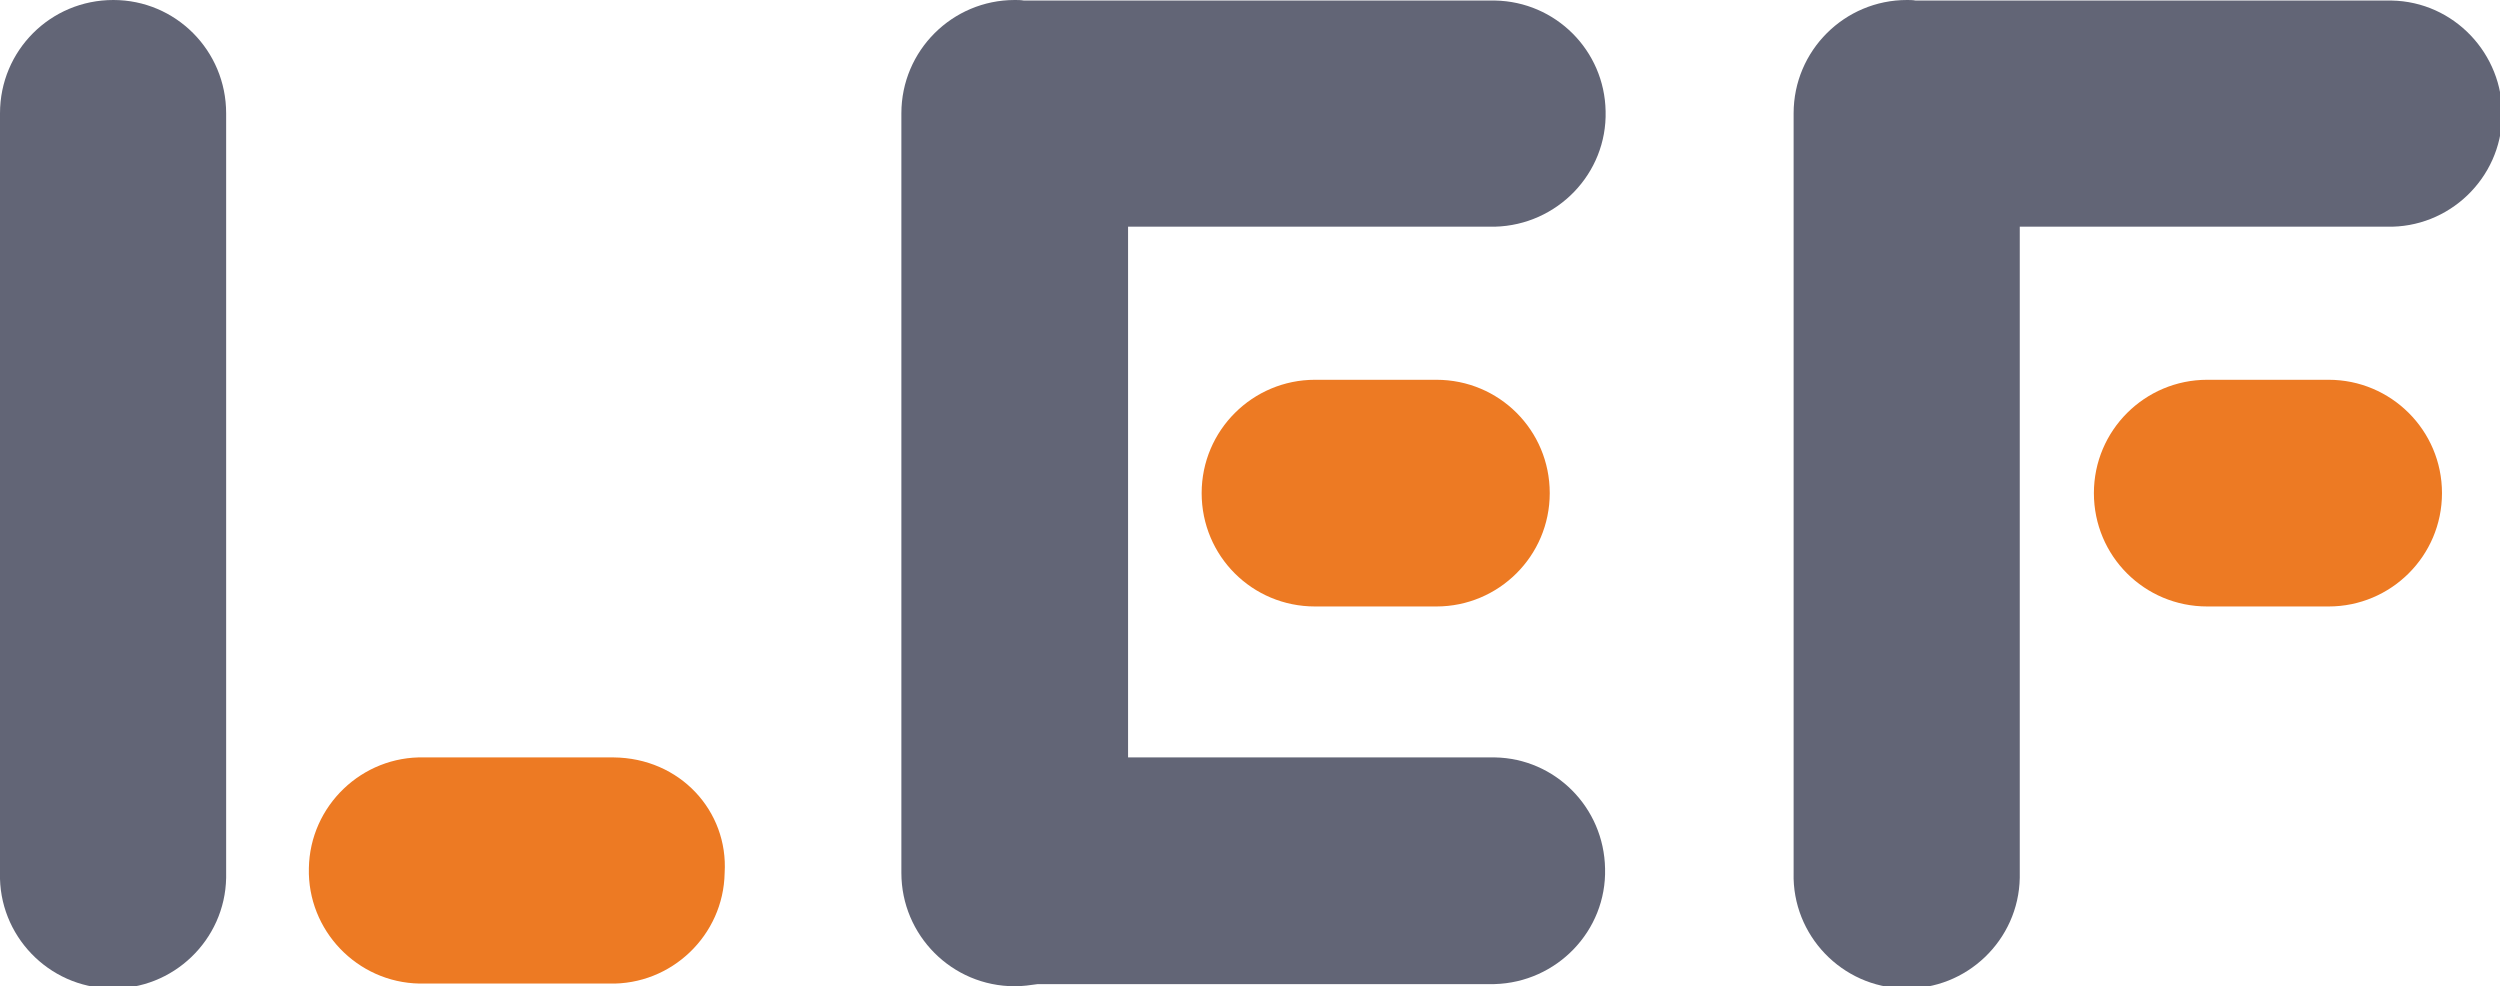
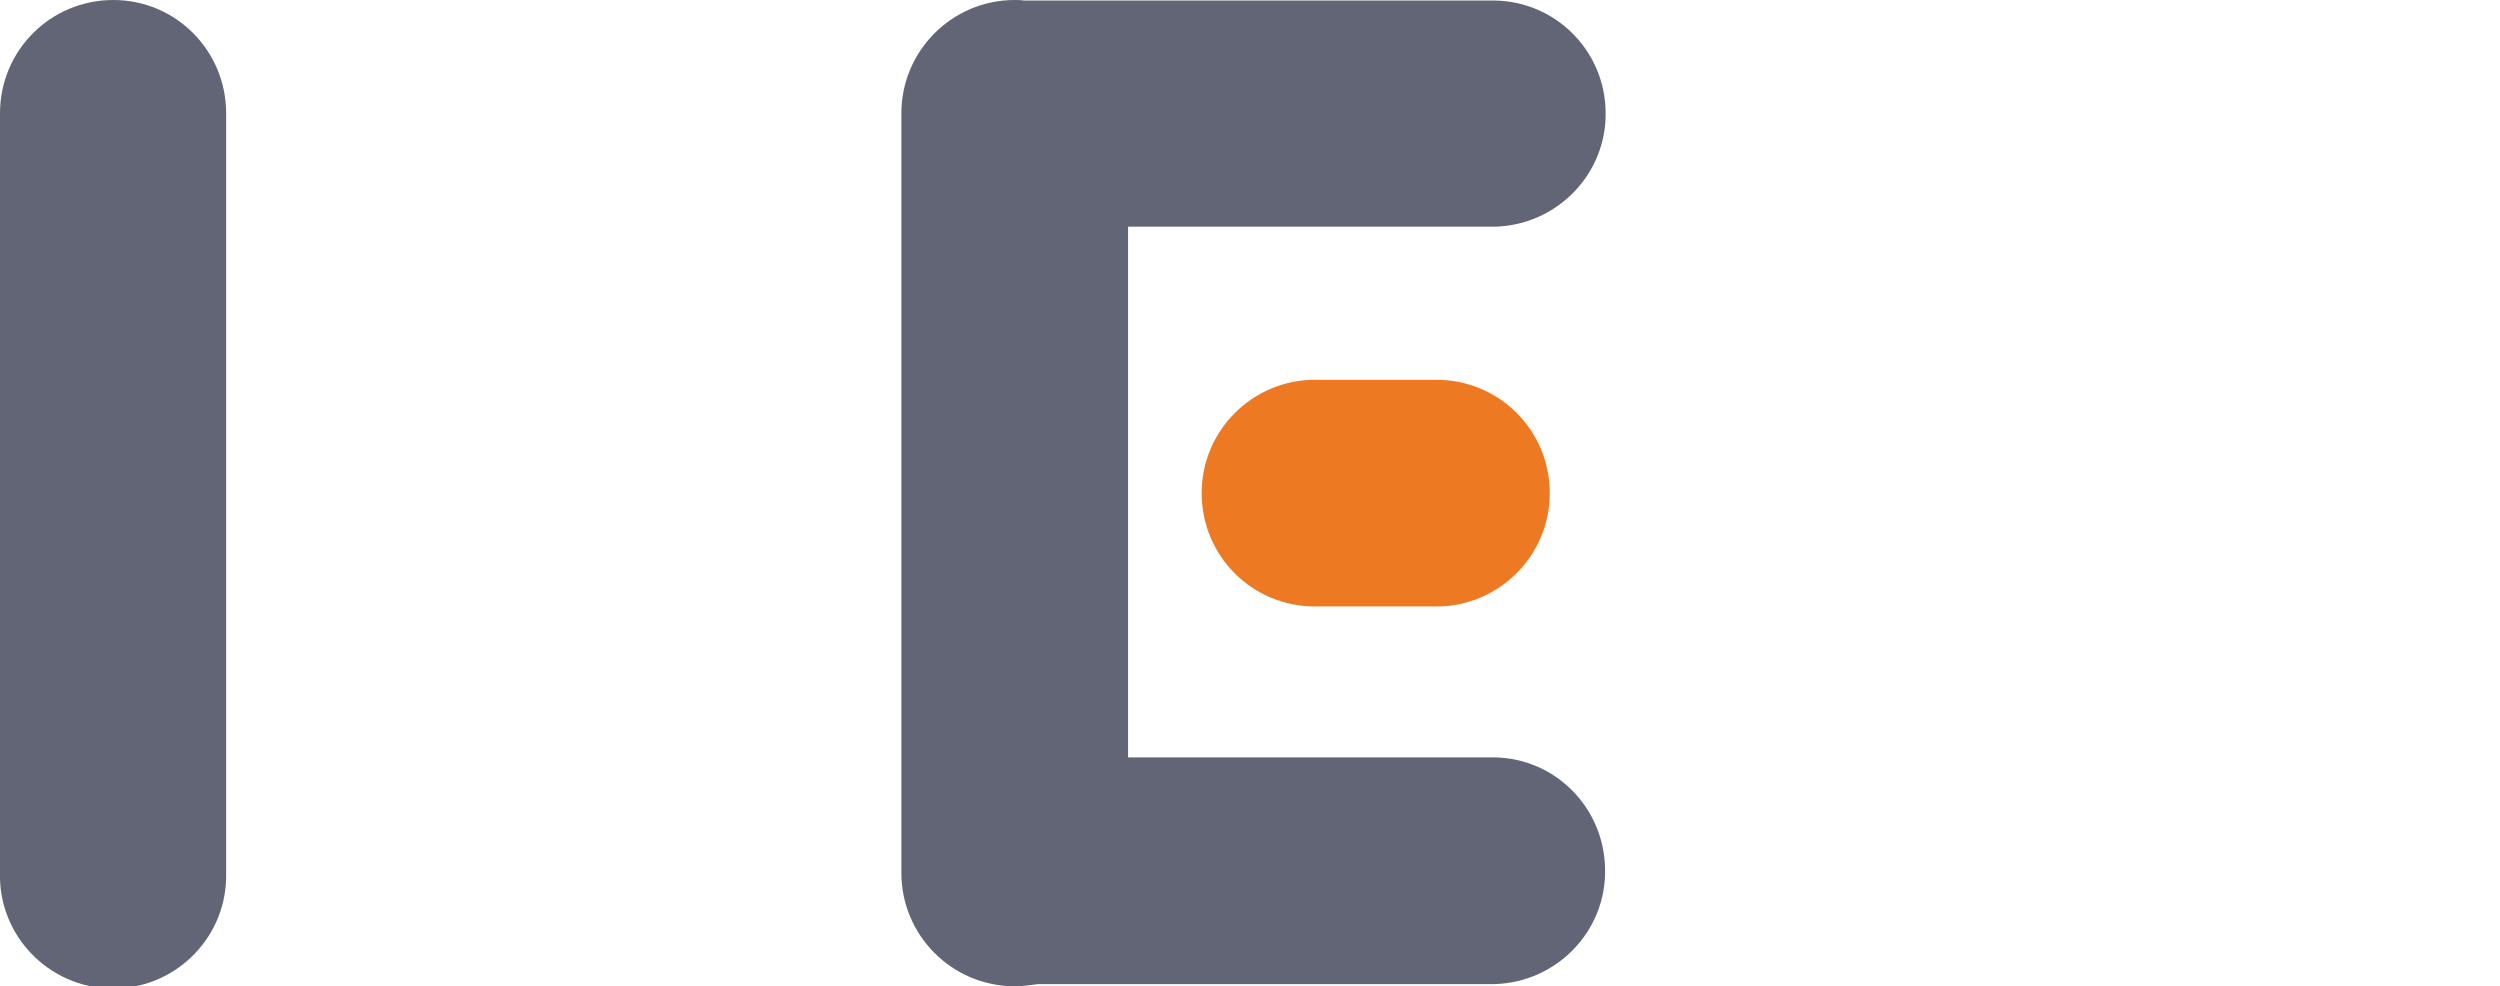
<svg xmlns="http://www.w3.org/2000/svg" version="1.1" x="0px" y="0px" viewBox="0 0 465.4 183.6" xml:space="preserve">
  <style type="text/css">
    .st0{fill:#ED7A23;}
    .st1{fill:#626576;}
  </style>
  <g>
    <path class="st0" d="M244.8,70.7c-11.6,0-21.1,9.4-21.1,21.1s9.4,21.1,21.1,21.1h22.6c11.6,0,21.1-9.4,21.1-21.1 s-9.4-21.1-21.1-21.1H244.8z" />
    <path class="st1" d="M278.3,141H210V42.2h68.3c11.6-0.3,20.9-9.9,20.6-21.5c-0.2-11.3-9.3-20.4-20.6-20.6h-87.7 C190,0,189.5,0,188.9,0c-11.6,0-21.1,9.4-21.1,21.1v141.4c0,11.6,9.4,21.1,21.1,21.1c1.5,0,2.9-0.2,4.3-0.4h85 c11.6-0.3,20.9-9.9,20.6-21.5C298.6,150.3,289.5,141.2,278.3,141z" />
-     <path class="st0" d="M433.5,70.7h-22.6c-11.6,0-21.1,9.4-21.1,21.1s9.4,21.1,21.1,21.1h22.6c11.6,0,21.1-9.4,21.1-21.1 S445.1,70.7,433.5,70.7z" />
-     <path class="st1" d="M444.3,0.1h-87.7C356.1,0,355.5,0,355,0c-11.6,0-21.1,9.4-21.1,21.1v141.4c-0.3,11.6,9,21.3,20.6,21.5 c11.6,0.3,21.3-9,21.5-20.6c0-0.3,0-0.6,0-0.9V42.2h68.3c11.6,0.3,21.3-9,21.5-20.6s-9-21.3-20.6-21.5 C444.9,0.1,444.6,0.1,444.3,0.1z" />
    <path class="st1" d="M21.1,0C9.4,0,0,9.4,0,21.1v141.4c-0.3,11.6,9,21.3,20.6,21.5c11.6,0.3,21.3-9,21.5-20.6c0-0.3,0-0.6,0-0.9 V21.1C42.1,9.4,32.7,0,21.1,0z" />
-     <path class="st0" d="M114.2,141H79c-11.6-0.3-21.3,9-21.5,20.6c-0.3,11.6,9,21.3,20.6,21.5h35.3c11.6,0.3,21.3-9,21.5-20.6 C135.6,151,126.6,141.1,114.2,141z" />
  </g>
</svg>